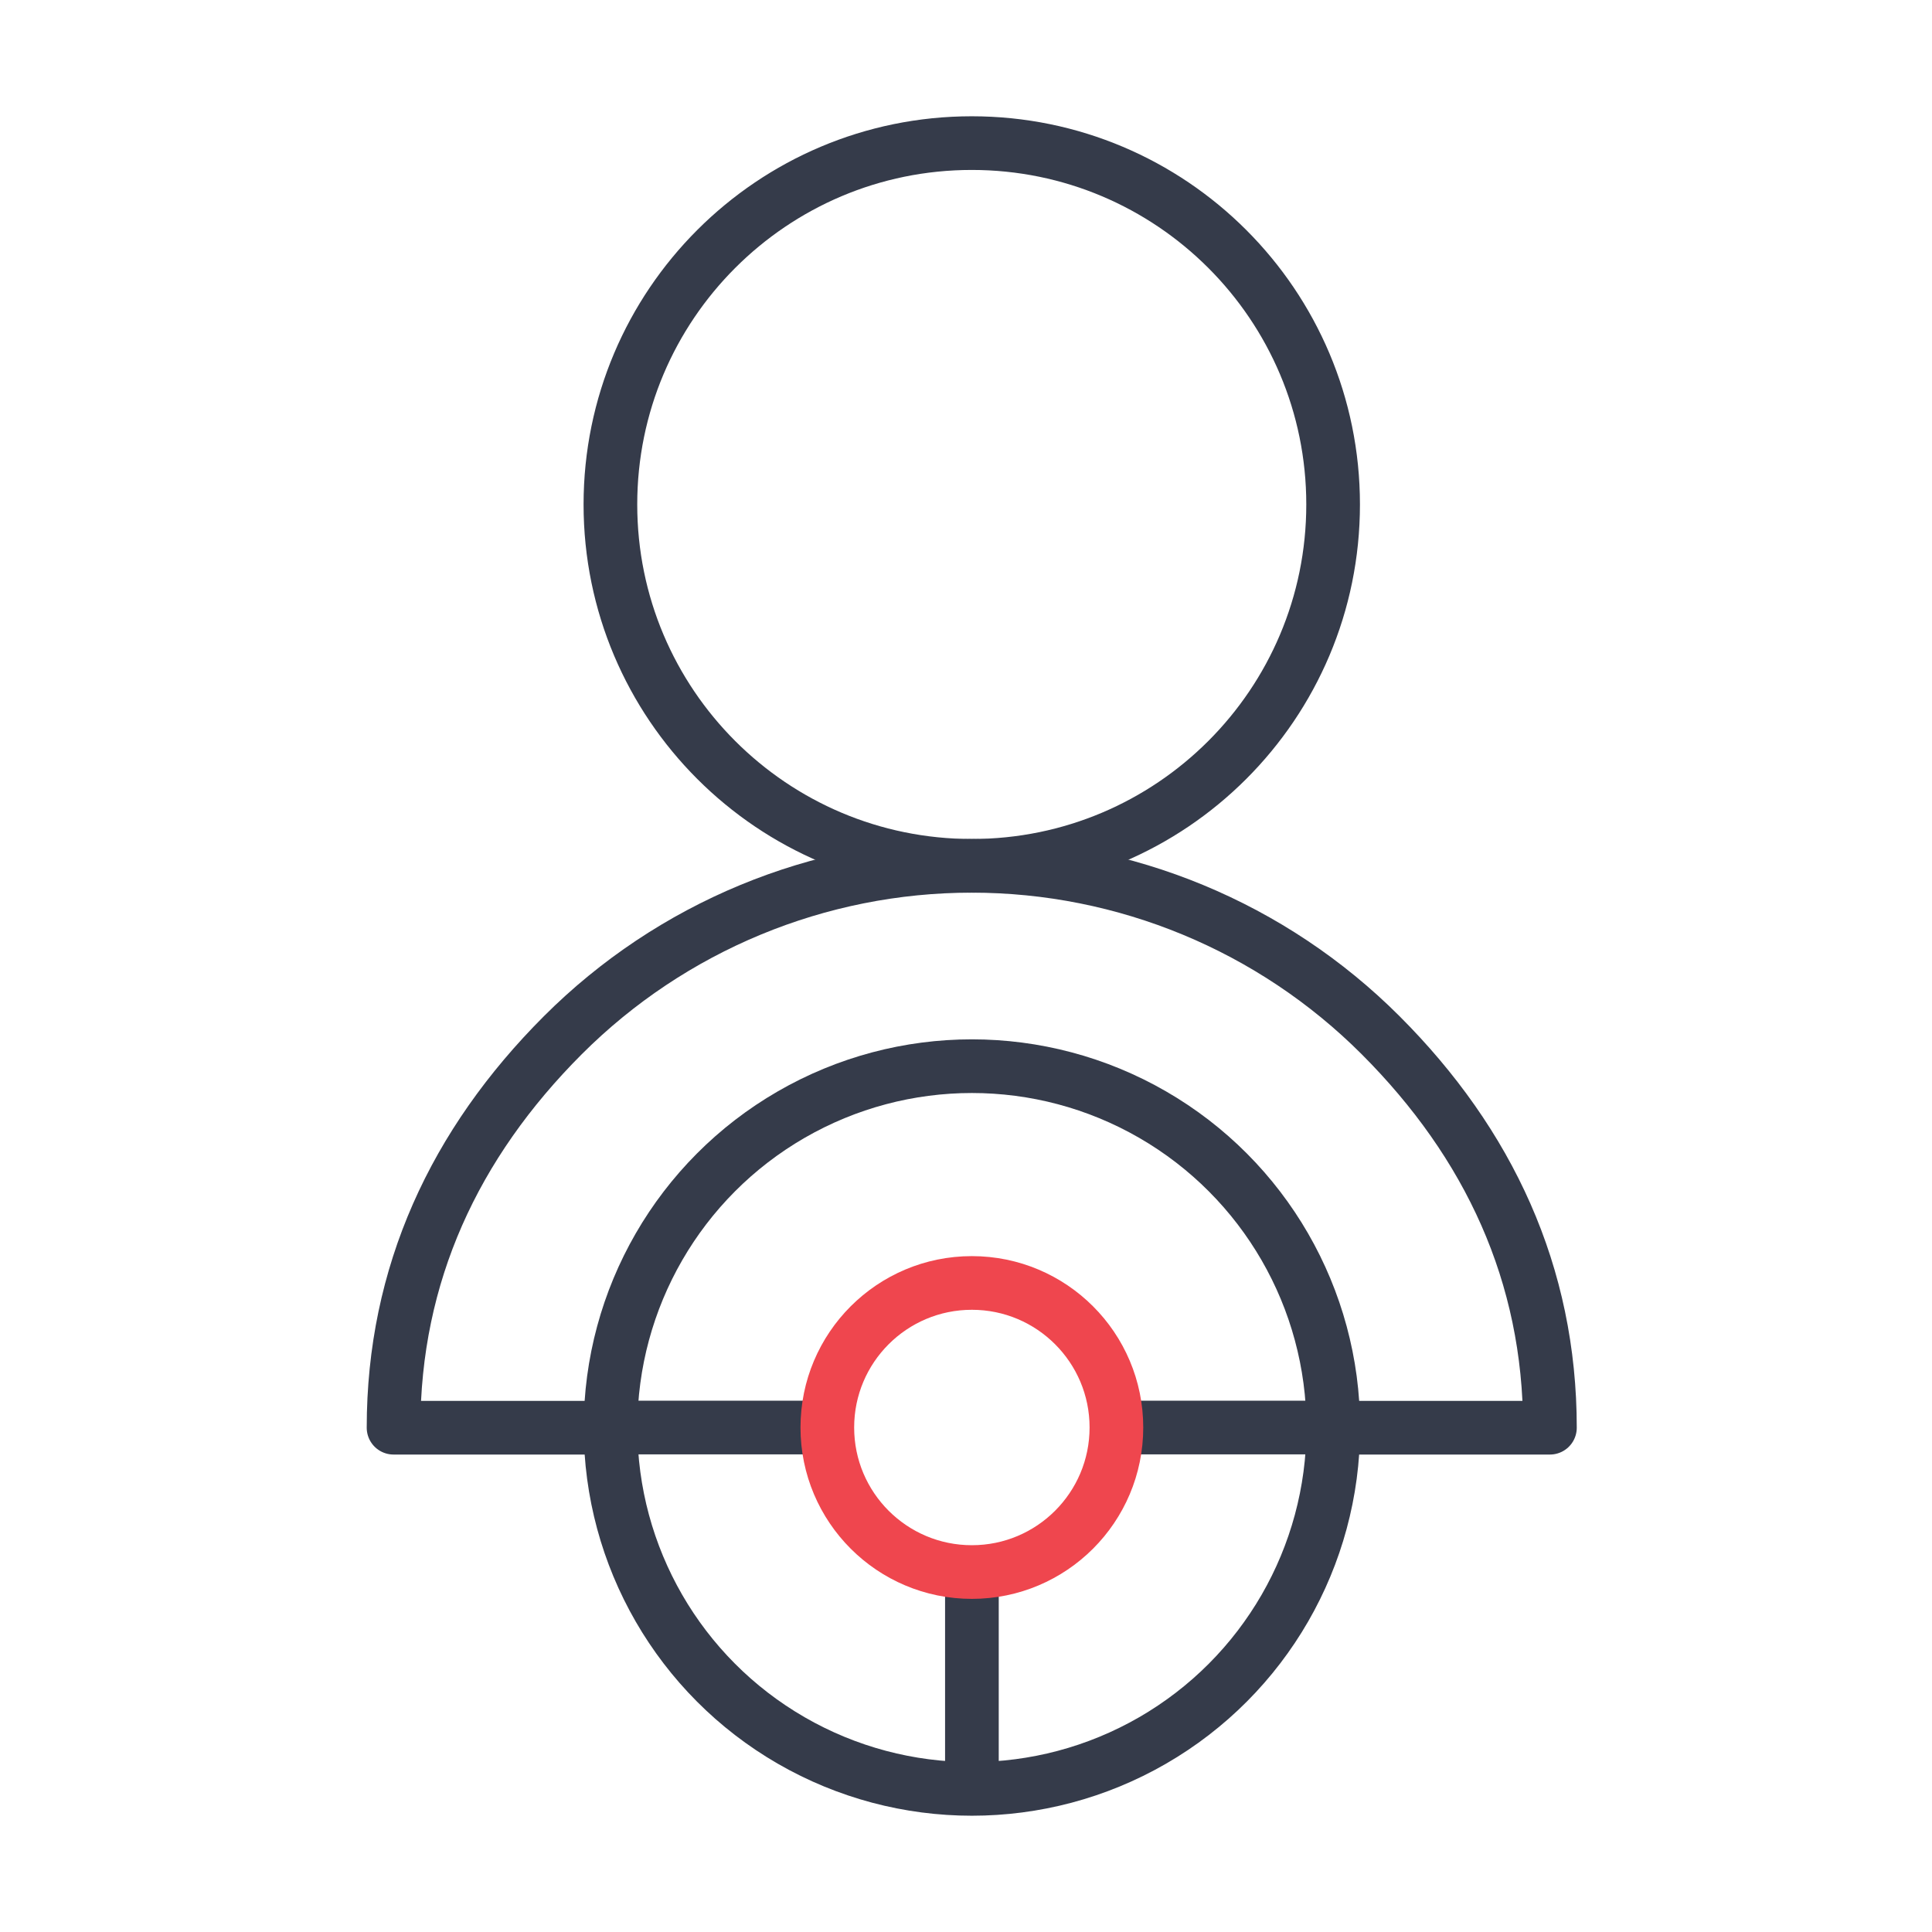
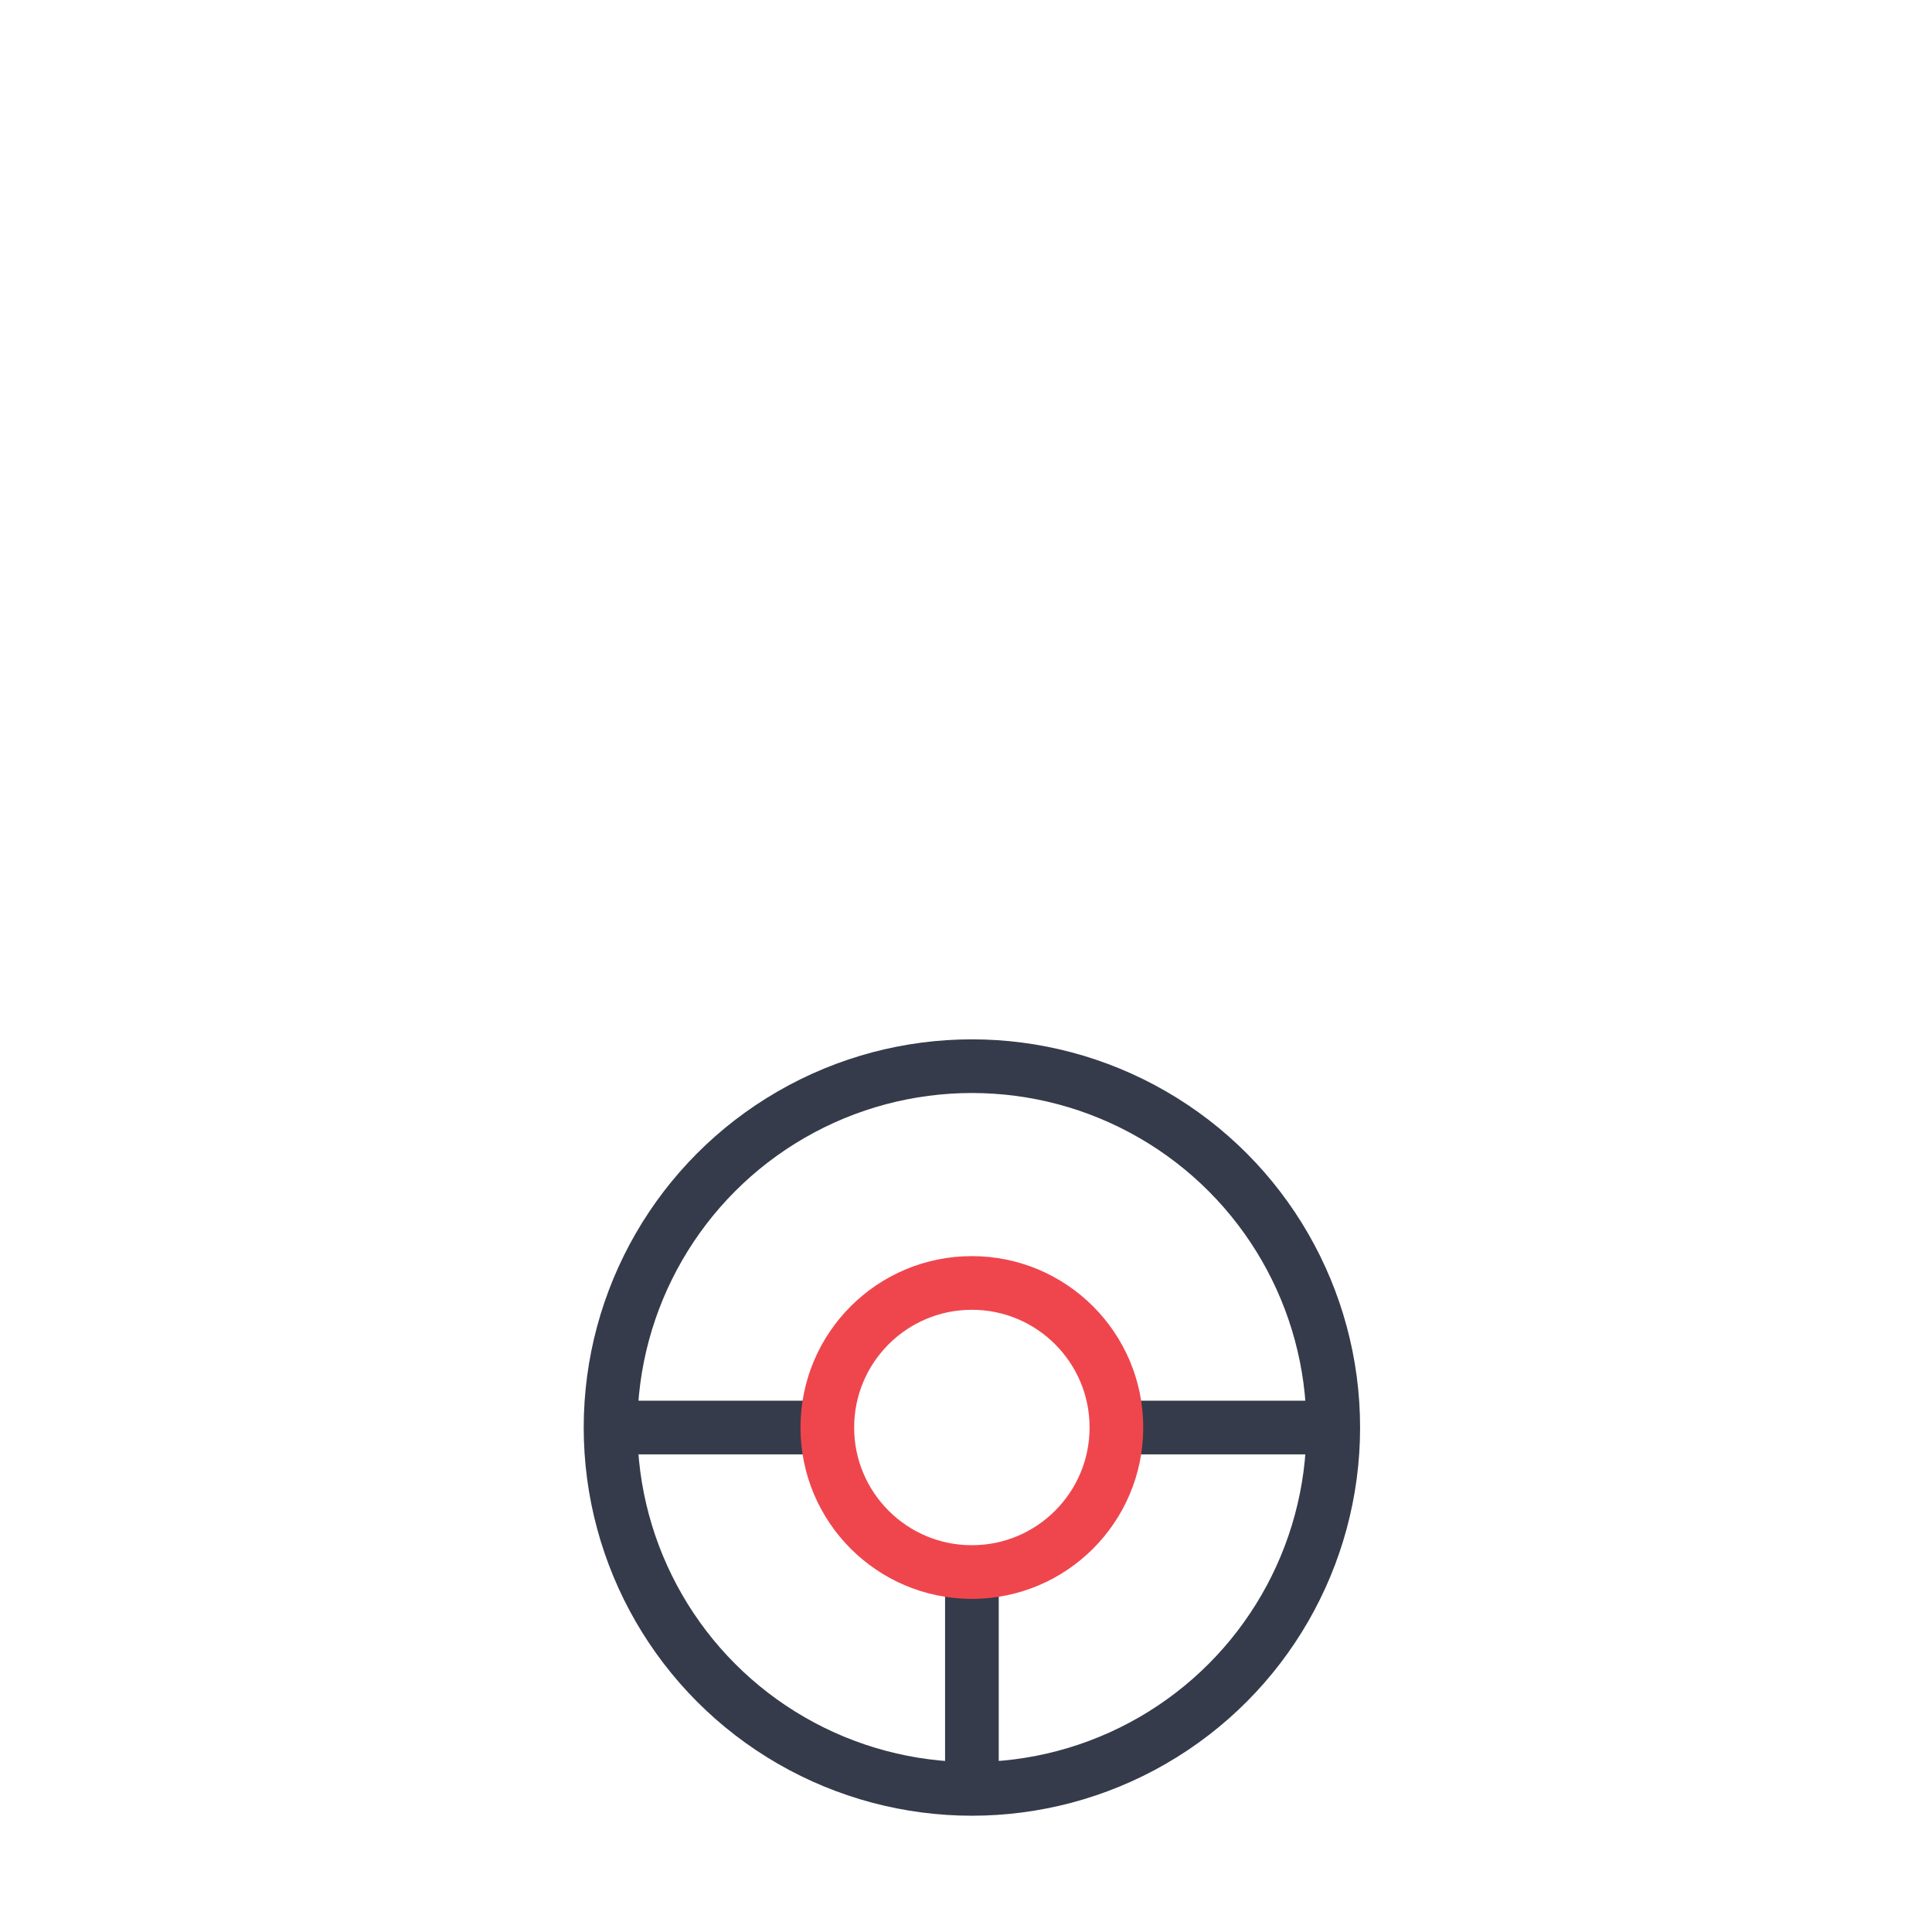
<svg xmlns="http://www.w3.org/2000/svg" width="54" height="54" viewBox="0 0 54 54" fill="none">
  <circle cx="27.165" cy="39.9" r="10.1" stroke="#353B4A" stroke-width="1.5" />
  <path d="M17.064 39.9H23.125M31.205 39.9H37.265M27.165 43.94V50" stroke="#353B4A" stroke-width="1.5" />
  <ellipse cx="27.164" cy="39.899" rx="4.04" ry="4.04" stroke="#EF464E" stroke-width="1.5" />
-   <path d="M27.161 24.2C32.739 24.2 37.261 19.678 37.261 14.1C37.261 8.522 32.739 4 27.161 4C21.583 4 17.061 8.522 17.061 14.1C17.061 19.678 21.583 24.2 27.161 24.2Z" stroke="#353B4A" stroke-width="1.5" stroke-linecap="round" stroke-linejoin="round" />
-   <path d="M17.06 39.905H11C11 35.619 12.703 31.964 15.733 28.933C18.764 25.903 22.874 24.2 27.16 24.2C31.446 24.2 35.557 25.903 38.587 28.933C41.618 31.964 43.321 35.619 43.321 39.905H37.261" stroke="#353B4A" stroke-width="1.5" stroke-linecap="round" stroke-linejoin="round" />
</svg>